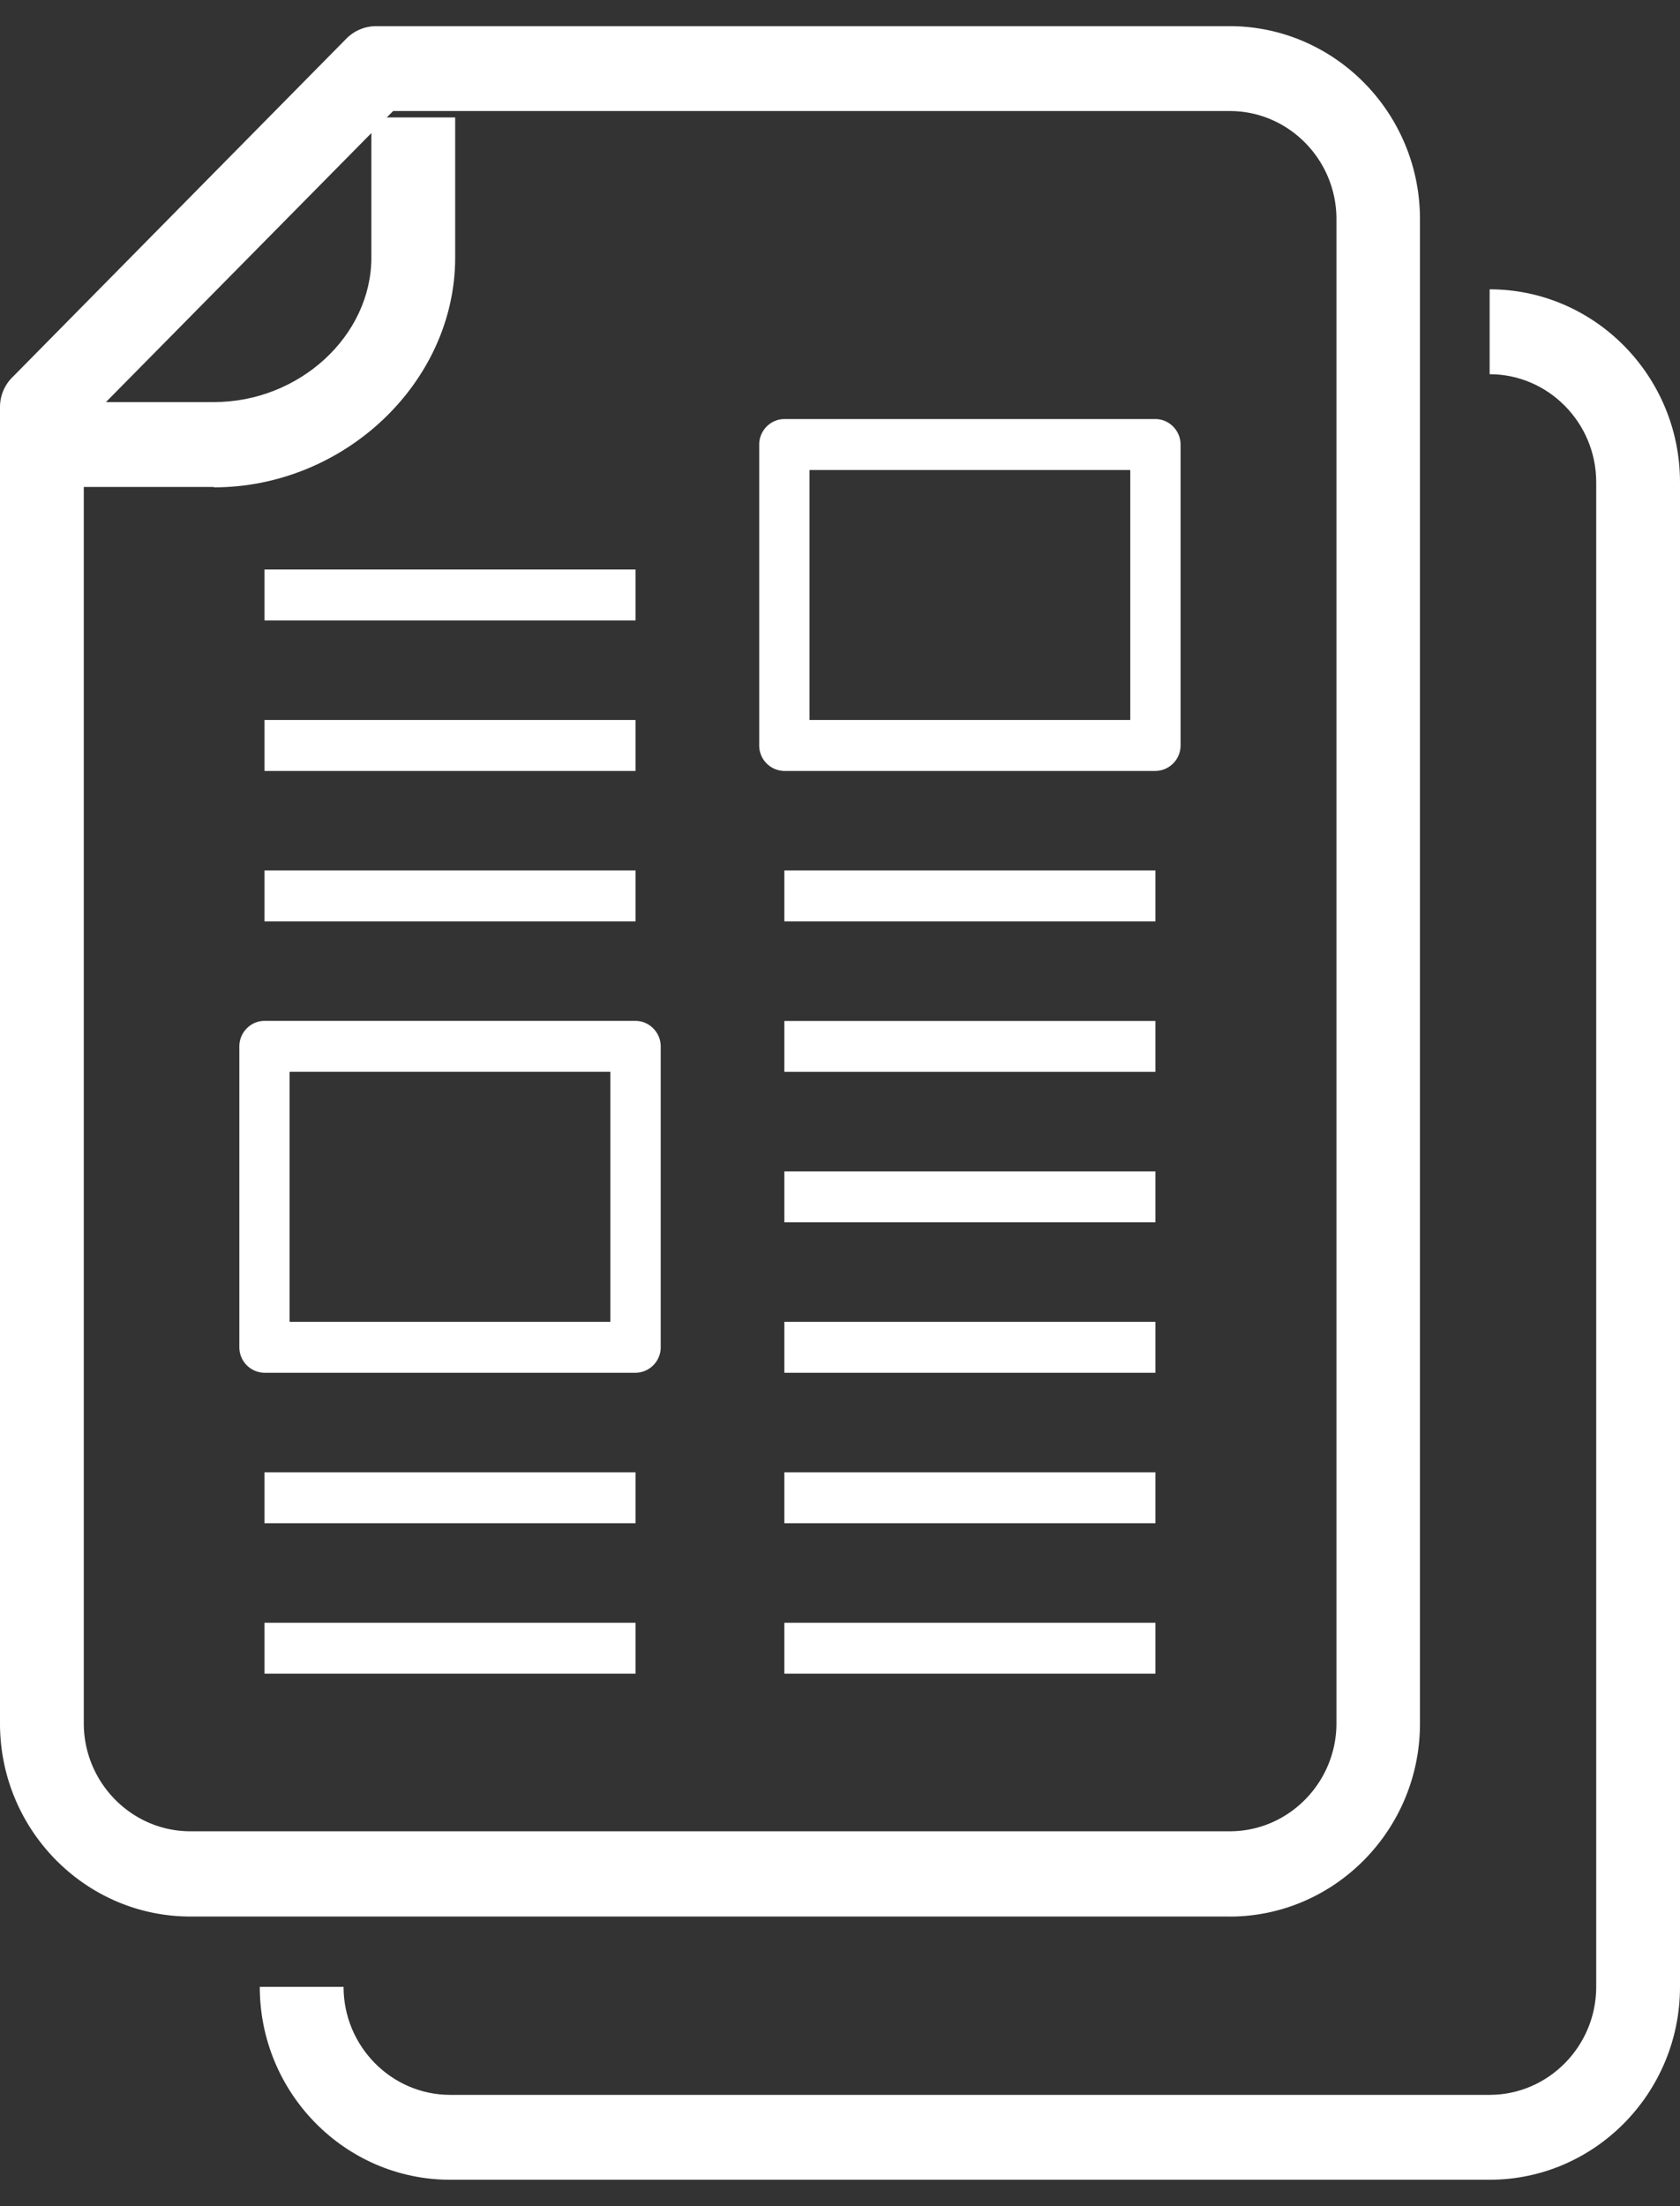
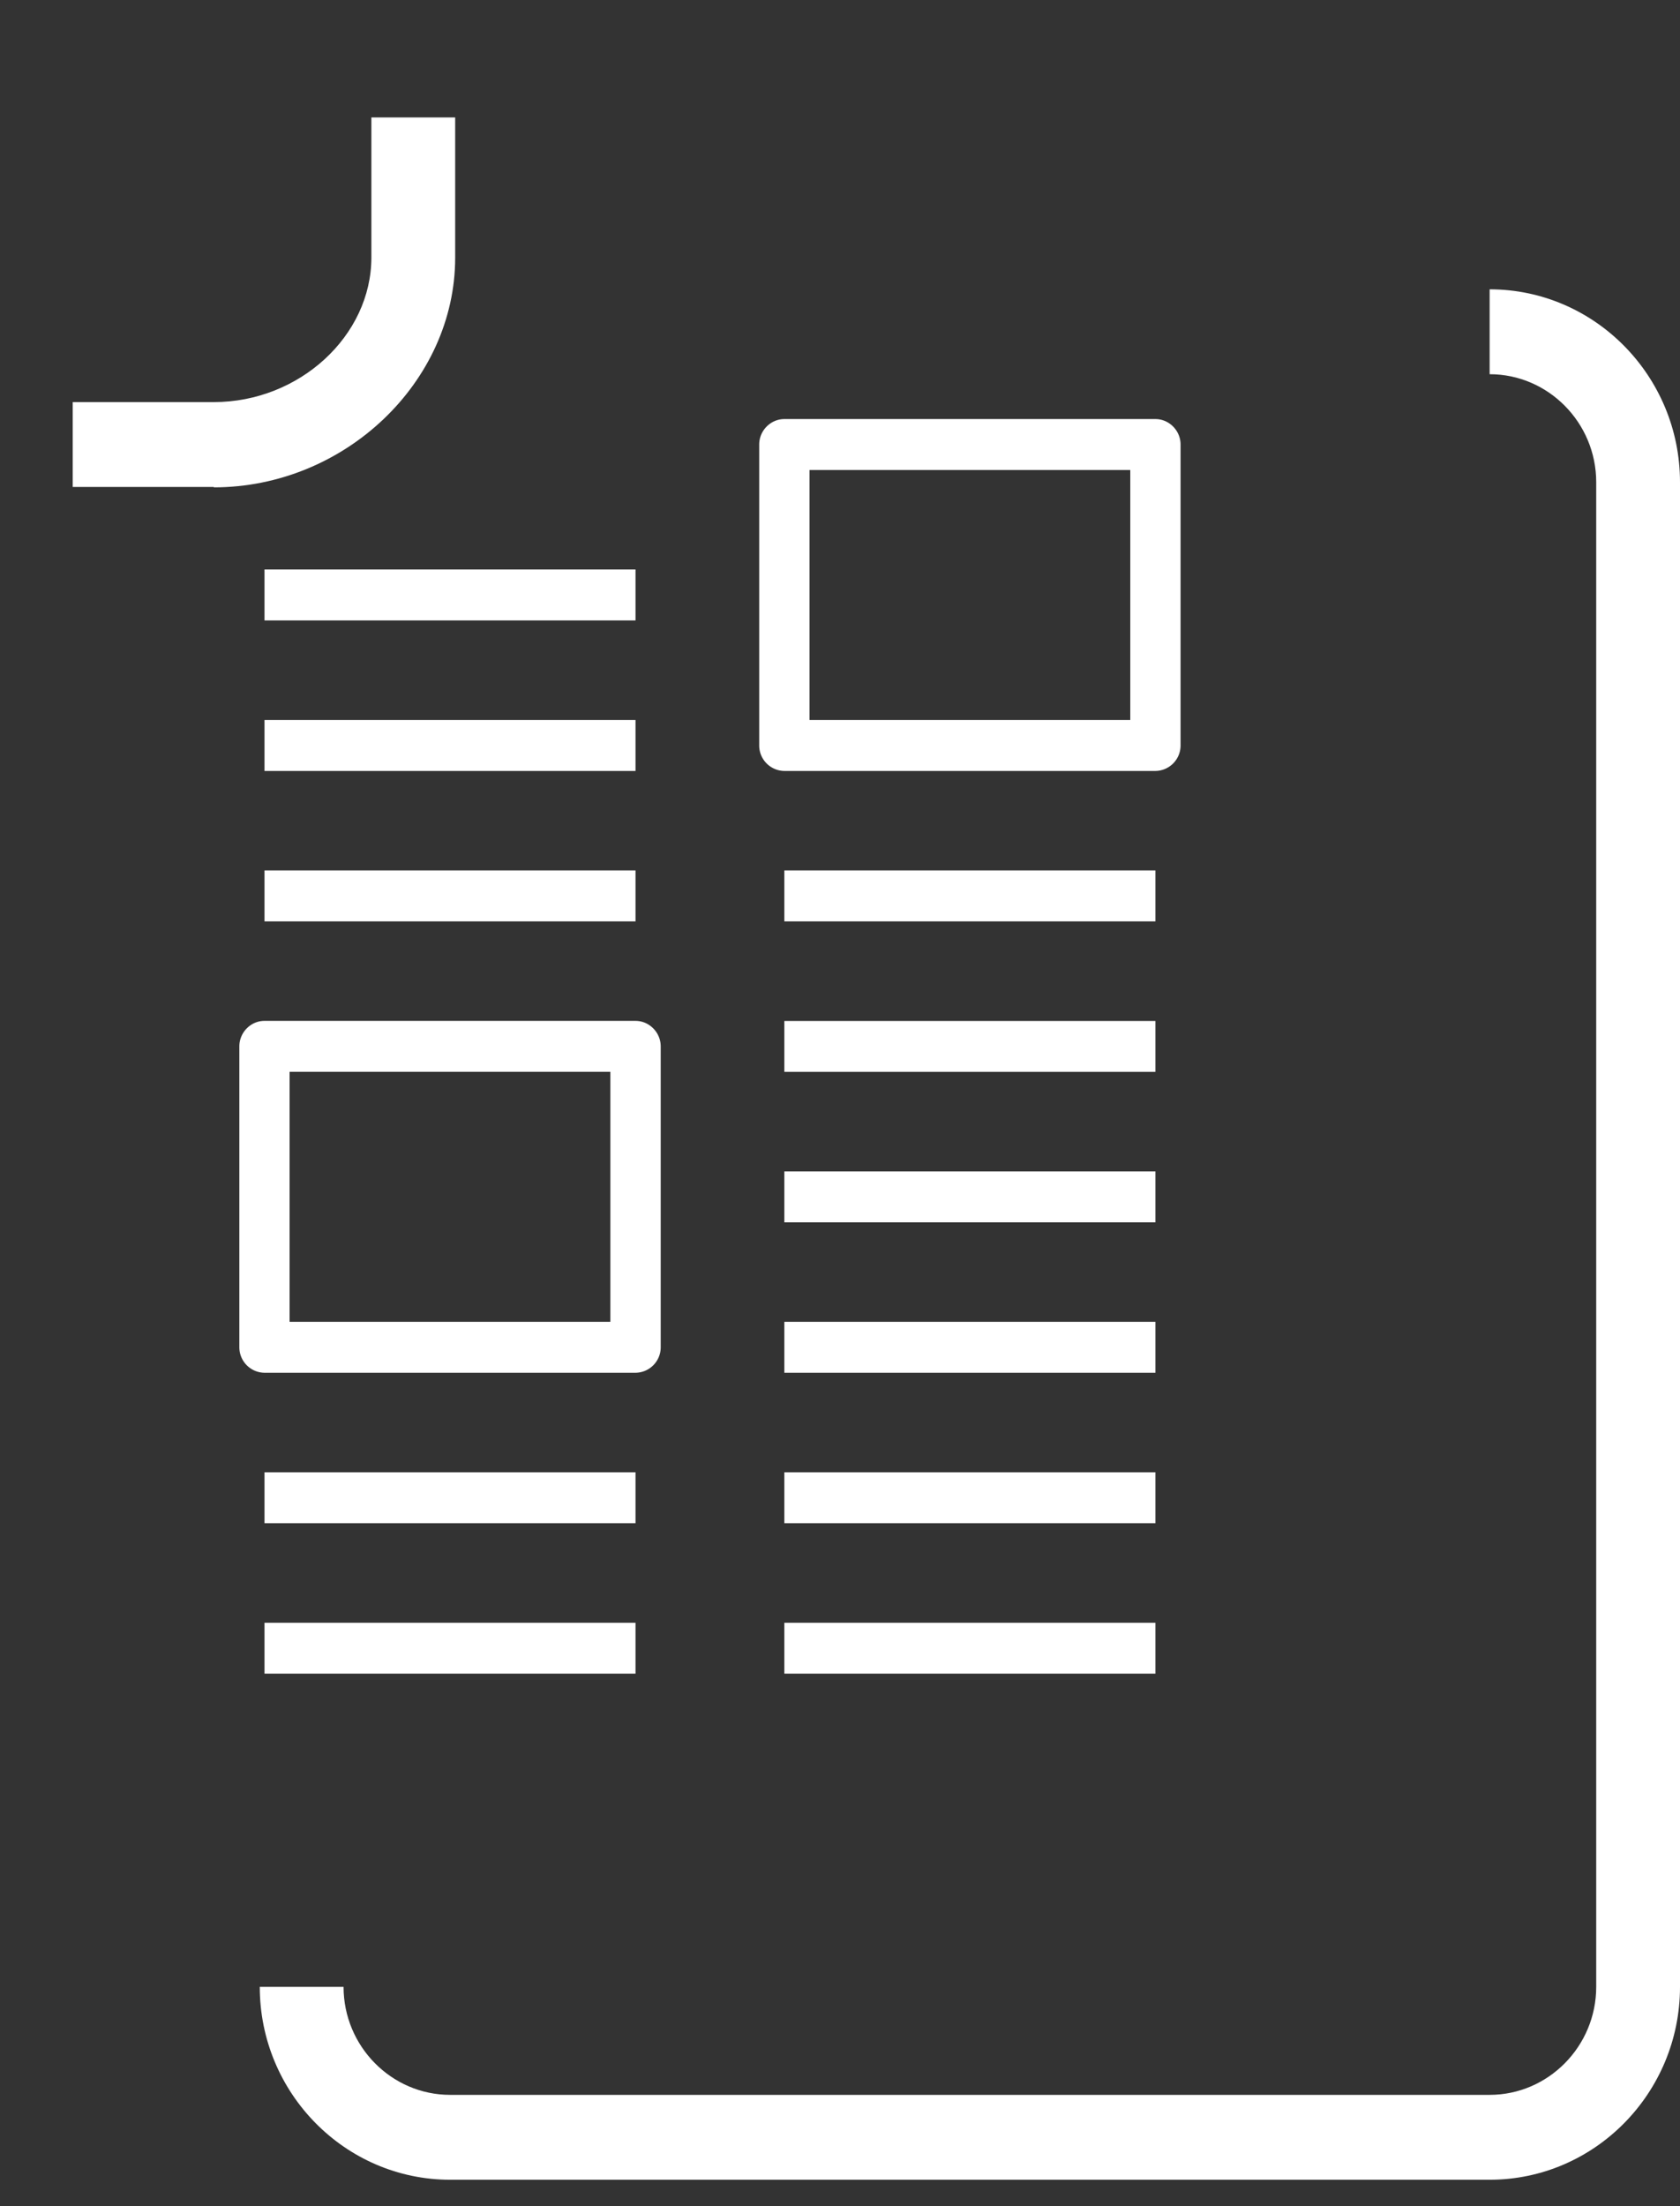
<svg xmlns="http://www.w3.org/2000/svg" width="32" height="42" viewBox="0 0 32 42" fill="none">
  <rect x="0" y="0" width="32" height="42" fill="#333333" stroke="none" />
  <g fill="#fff" clip-path="url(#a)">
-     <path d="M23.425 36.486H3.626C1.629 36.486 0 34.837 0 32.813V7.752c0-.214.083-.42.236-.57L6.596.737a.798.798 0 0 1 .561-.239H23.42c1.998 0 3.627 1.649 3.627 3.673v28.643c0 2.024-1.629 3.673-3.627 3.673h.006ZM1.596 8.082v24.725c0 1.131.913 2.056 2.03 2.056h19.8c1.117 0 2.03-.925 2.03-2.056V4.17c0-1.132-.913-2.056-2.03-2.056H7.488L1.596 8.082Z" />
    <path d="M28.374 41.497h-19.8c-1.998 0-3.626-1.649-3.626-3.672h1.596c0 1.131.913 2.056 2.03 2.056h19.8c1.117 0 2.03-.925 2.03-2.056V9.18c0-1.132-.913-2.056-2.03-2.056V5.508C30.372 5.508 32 7.157 32 9.181v28.644c0 2.023-1.628 3.672-3.626 3.672ZM4.073 9.271H1.385V7.655h2.688c1.629 0 3.001-1.261 3.001-2.755V2.236H8.67v2.67c0 2.367-2.107 4.372-4.597 4.372V9.27Zm8.032 4.436H5.038v.97h7.067v-.97Zm0-2.865H5.038v.97h7.067v-.97Zm0 5.729H5.038v.97h7.067v-.97Z" />
    <path d="M22.008 16.571H14.94v.97h7.068v-.97Zm0 2.865H14.94v.97h7.068v-.97Zm0 2.864H14.94v.97h7.068v-.97Zm0 2.864H14.94v.97h7.068v-.97Zm-9.903 2.865H5.038v.97h7.067v-.97Zm9.903 0H14.94v.97h7.068v-.97Zm-9.903 2.864H5.038v.97h7.067v-.97Zm9.903 0H14.94v.97h7.068v-.97Zm-9.896-4.759H5.037a.485.485 0 0 1-.478-.485V19.92c0-.265.217-.485.478-.485h7.068c.262 0 .48.22.48.486v5.728a.485.485 0 0 1-.48.485h.007Zm-6.596-.97h6.11v-4.759h-6.11v4.76Zm16.492-10.487H14.94a.485.485 0 0 1-.479-.485V8.463c0-.265.217-.485.479-.485h7.068c.262 0 .479.22.479.485v5.729a.485.485 0 0 1-.48.485Zm-6.59-.97h6.111V8.948h-6.11v4.759Z" />
  </g>
  <defs>
    <clipPath id="a">
      <path fill="#fff" d="M0 .497h32v41H0z" />
    </clipPath>
  </defs>
</svg>